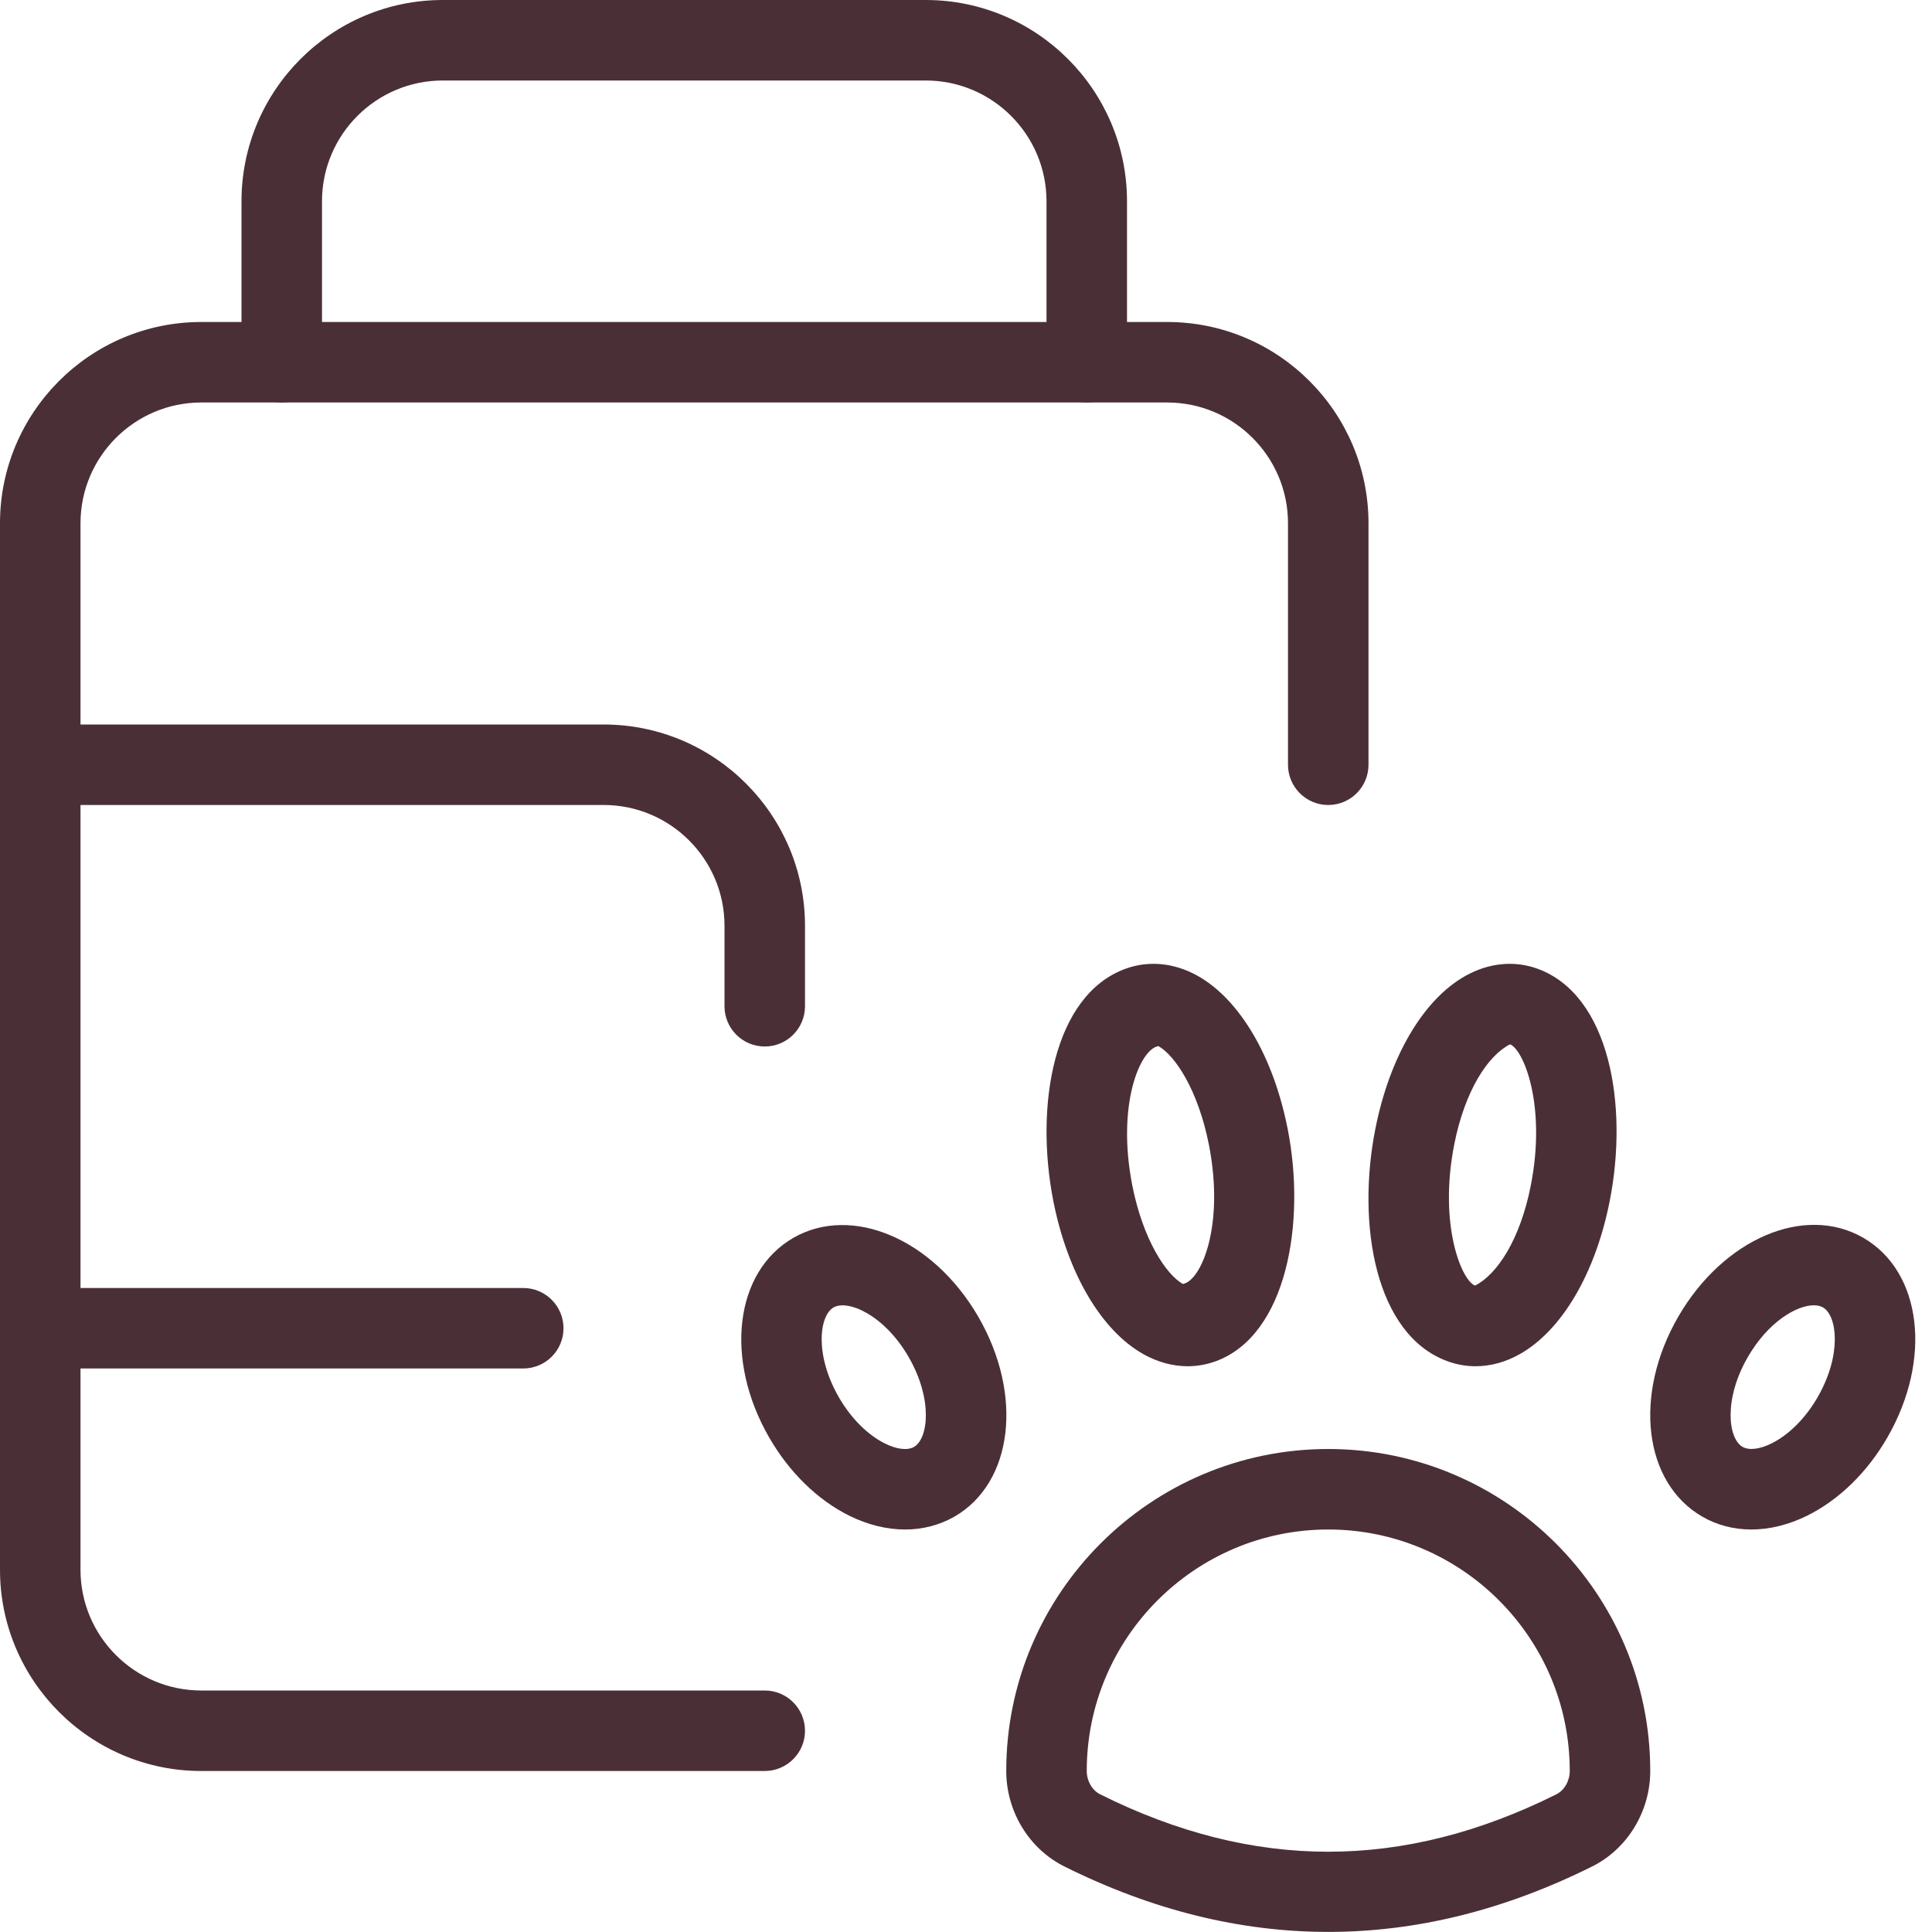
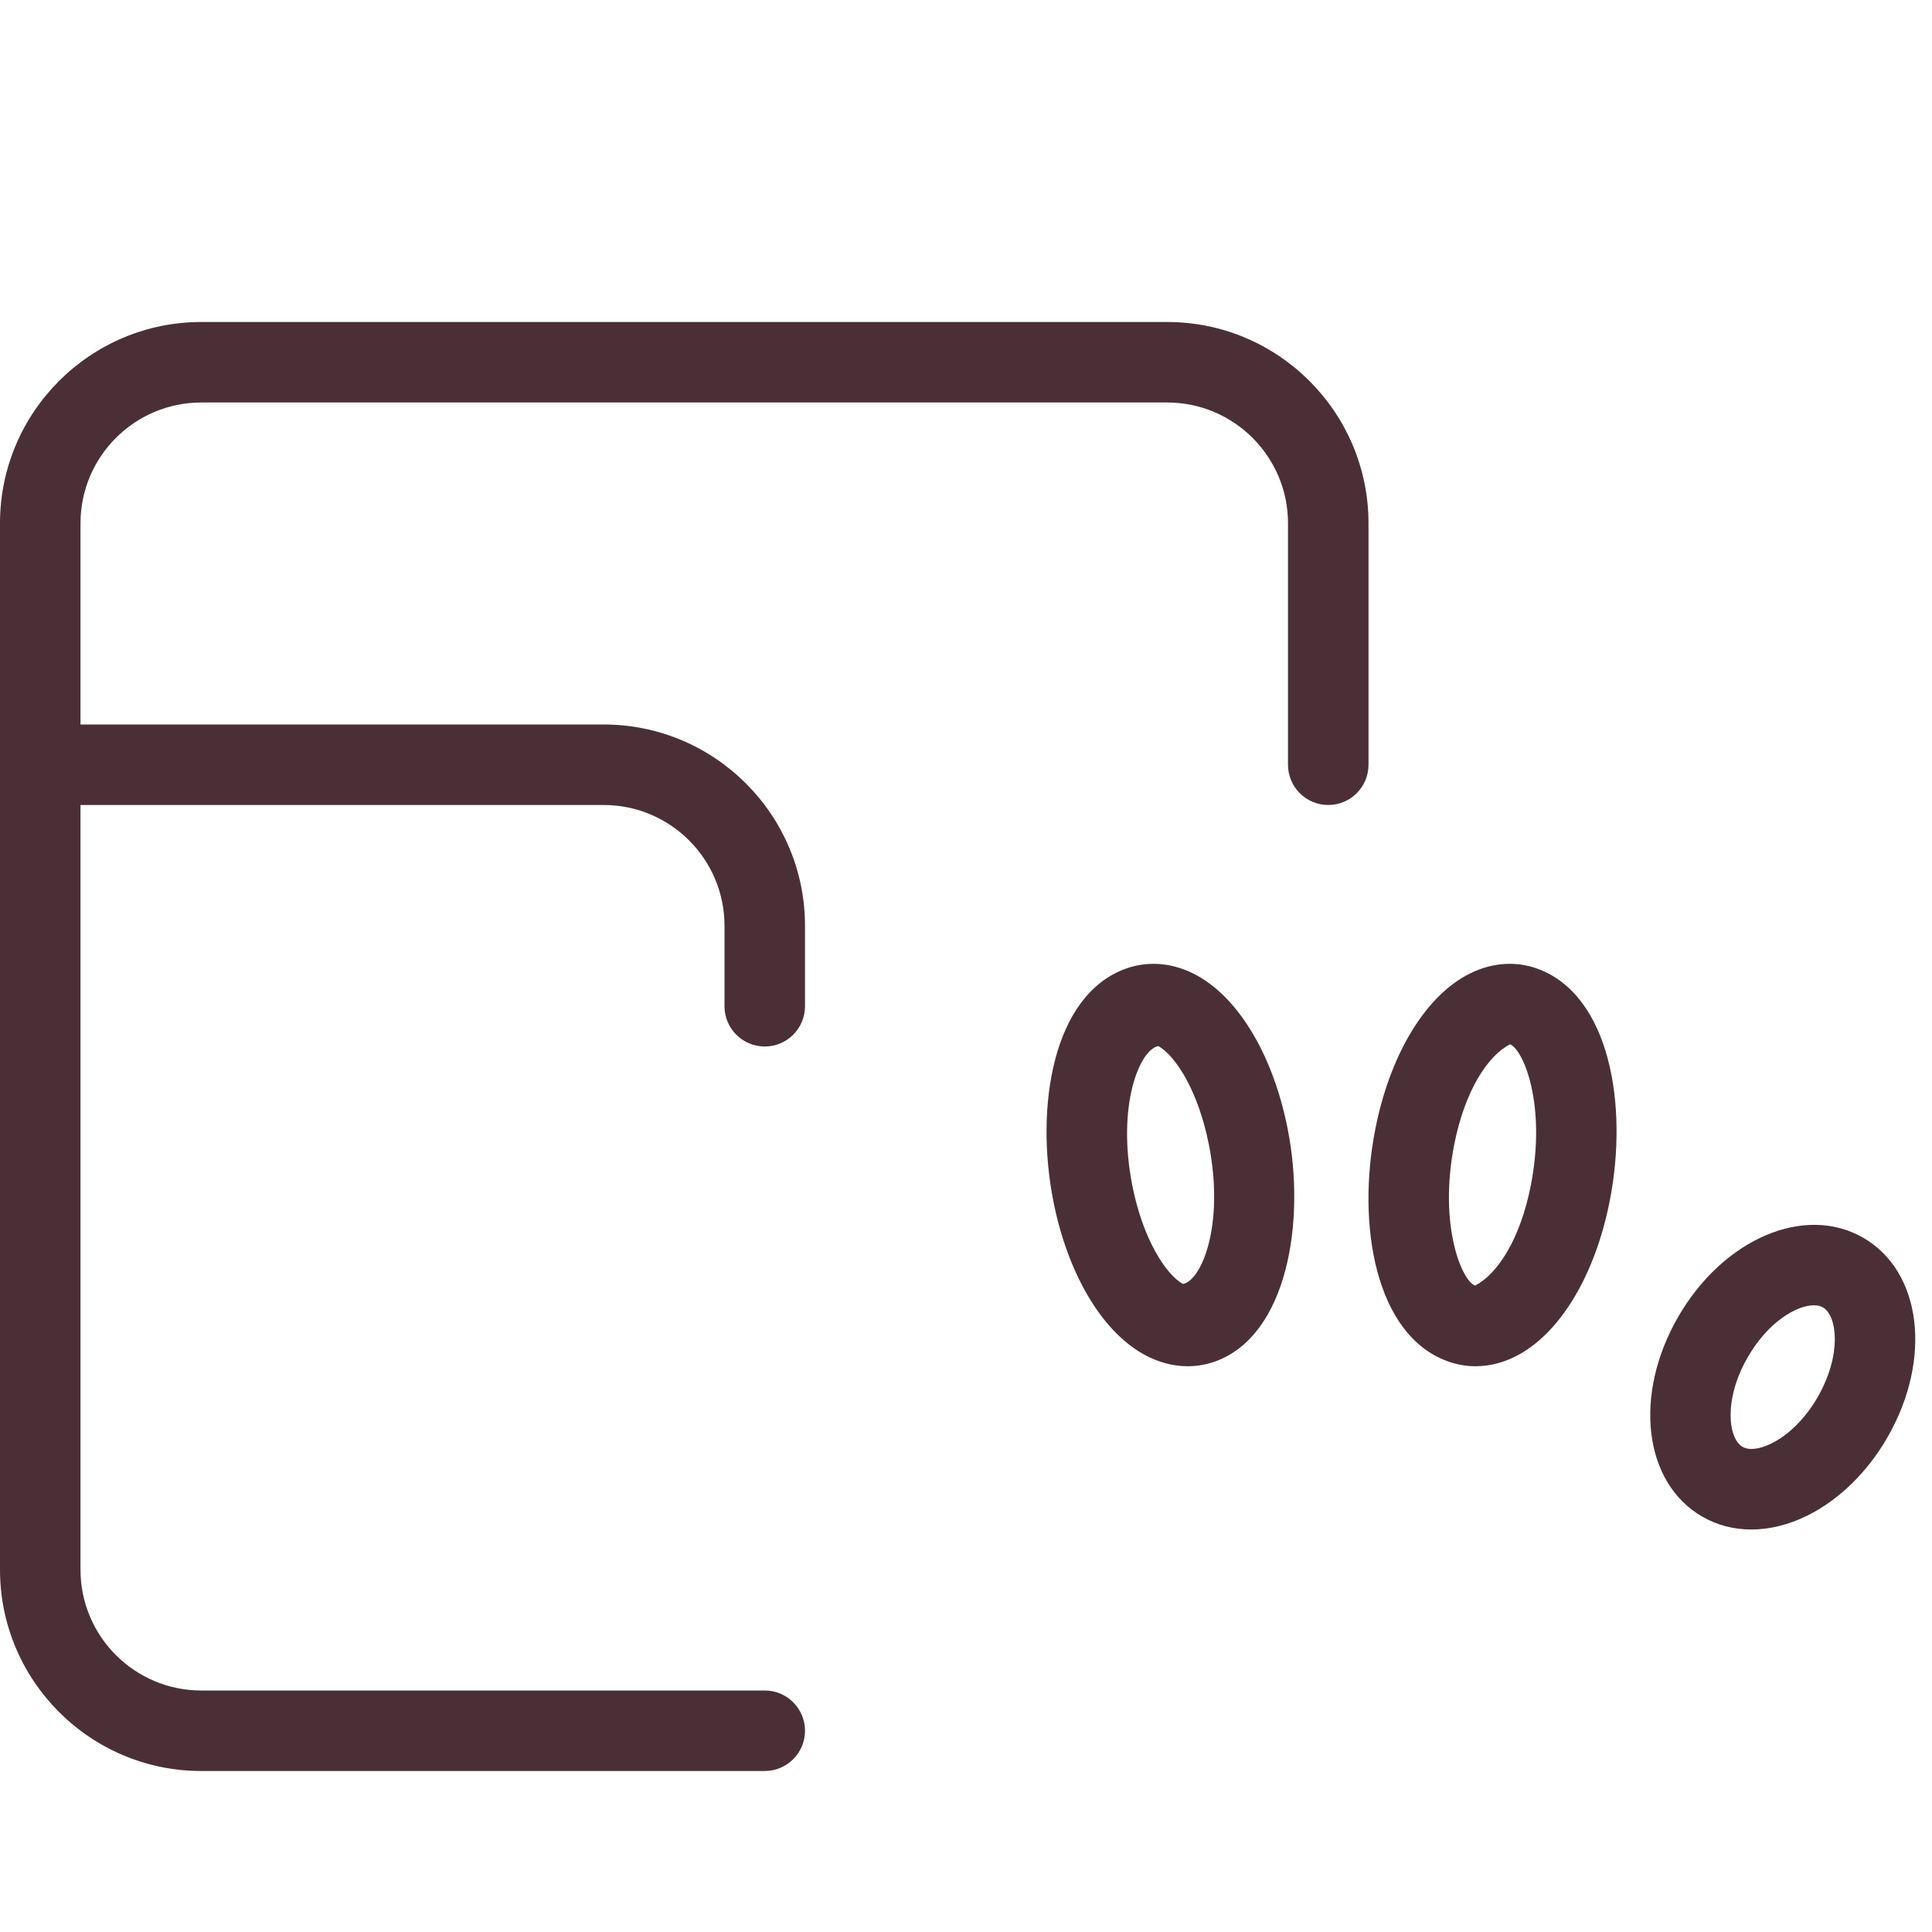
<svg xmlns="http://www.w3.org/2000/svg" id="_x31_" height="512" fill="#4b2f37" viewBox="0 0 24 24" width="512">
  <g>
-     <path d="m16.5 23.999c-1.096 0-2.191-.271-3.28-.814-.438-.219-.72-.684-.72-1.185 0-2.206 1.794-4 4-4s4 1.794 4 4c0 .501-.282.966-.72 1.185-1.089.543-2.184.814-3.28.814zm-2.833-1.709c1.907.951 3.761.95 5.666 0 .1-.05.167-.167.167-.29 0-1.654-1.346-3-3-3s-3 1.346-3 3c0 .124.067.24.167.29z" />
-   </g>
+     </g>
  <g>
    <path d="m14.754 16.972c-.186 0-.374-.051-.552-.151-.522-.294-.94-1.005-1.117-1.9-.233-1.188 0-2.561.897-2.887.289-.105.608-.074.899.09.522.295.939 1.005 1.115 1.9.229 1.158-.008 2.563-.896 2.887-.112.04-.228.061-.346.061zm-.364-3.977c-.229.038-.521.727-.324 1.732.133.672.419 1.105.628 1.223.229-.039.521-.727.323-1.732-.133-.673-.418-1.106-.627-1.223z" />
  </g>
  <g>
    <path d="m18.329 16.972c-.118 0-.234-.021-.347-.062-.898-.326-1.132-1.699-.897-2.886.177-.896.594-1.606 1.117-1.9.291-.164.61-.195.898-.09.898.327 1.131 1.7.896 2.887-.176.895-.593 1.605-1.116 1.9-.176.1-.365.151-.551.151zm-.264-2.755c-.197 1.006.095 1.694.259 1.753.274-.139.56-.571.692-1.243.198-1.006-.095-1.694-.258-1.754-.274.139-.56.572-.693 1.244z" />
  </g>
  <g>
-     <path d="m11.244 19c-.227 0-.463-.057-.693-.171-.393-.194-.746-.539-.995-.97-.561-.972-.43-2.062.299-2.482.727-.417 1.737.012 2.299.982.561.972.43 2.062-.299 2.482-.185.105-.393.159-.611.159zm-.823-1.642c.149.259.358.468.573.574.145.072.278.089.36.042.177-.102.238-.587-.066-1.116-.306-.529-.759-.717-.934-.616-.176.102-.238.587.067 1.116z" />
-   </g>
+     </g>
  <g>
    <path d="m21.756 19c-.218 0-.426-.053-.61-.16-.729-.421-.859-1.511-.299-2.482.562-.971 1.572-1.402 2.299-.982.729.421.859 1.511.299 2.482-.249.432-.603.776-.995.97-.231.114-.468.172-.694.172zm.776-2.785c-.214 0-.567.205-.82.643-.305.528-.243 1.013-.066 1.115.081.047.215.03.36-.042.215-.106.424-.315.573-.574.305-.529.243-1.014.066-1.116-.03-.017-.068-.026-.113-.026zm.48 1.393h.01z" />
  </g>
  <g>
-     <path d="m13.5 5c-.276 0-.5-.224-.5-.5v-2c0-.827-.673-1.5-1.5-1.5h-6c-.827 0-1.5.673-1.5 1.5v2c0 .276-.224.5-.5.5s-.5-.224-.5-.5v-2c0-1.378 1.121-2.5 2.5-2.5h6c1.379 0 2.5 1.122 2.5 2.5v2c0 .276-.224.5-.5.5z" />
-   </g>
+     </g>
  <g>
    <path d="m9.5 22h-7c-1.379 0-2.5-1.122-2.5-2.5v-13c0-1.378 1.121-2.5 2.5-2.5h12c1.379 0 2.5 1.122 2.5 2.5v3c0 .276-.224.5-.5.5s-.5-.224-.5-.5v-3c0-.827-.673-1.5-1.5-1.5h-12c-.827 0-1.5.673-1.5 1.5v13c0 .827.673 1.5 1.5 1.5h7c.276 0 .5.224.5.5s-.224.5-.5.5z" />
  </g>
  <g>
-     <path d="m6.5 17h-6c-.276 0-.5-.224-.5-.5s.224-.5.5-.5h6c.276 0 .5.224.5.5s-.224.5-.5.5z" />
-   </g>
+     </g>
  <g>
    <path d="m9.5 13c-.276 0-.5-.224-.5-.5v-1c0-.827-.673-1.5-1.5-1.5h-7c-.276 0-.5-.224-.5-.5s.224-.5.5-.5h7c1.379 0 2.5 1.122 2.5 2.5v1c0 .276-.224.5-.5.5z" />
  </g>
</svg>